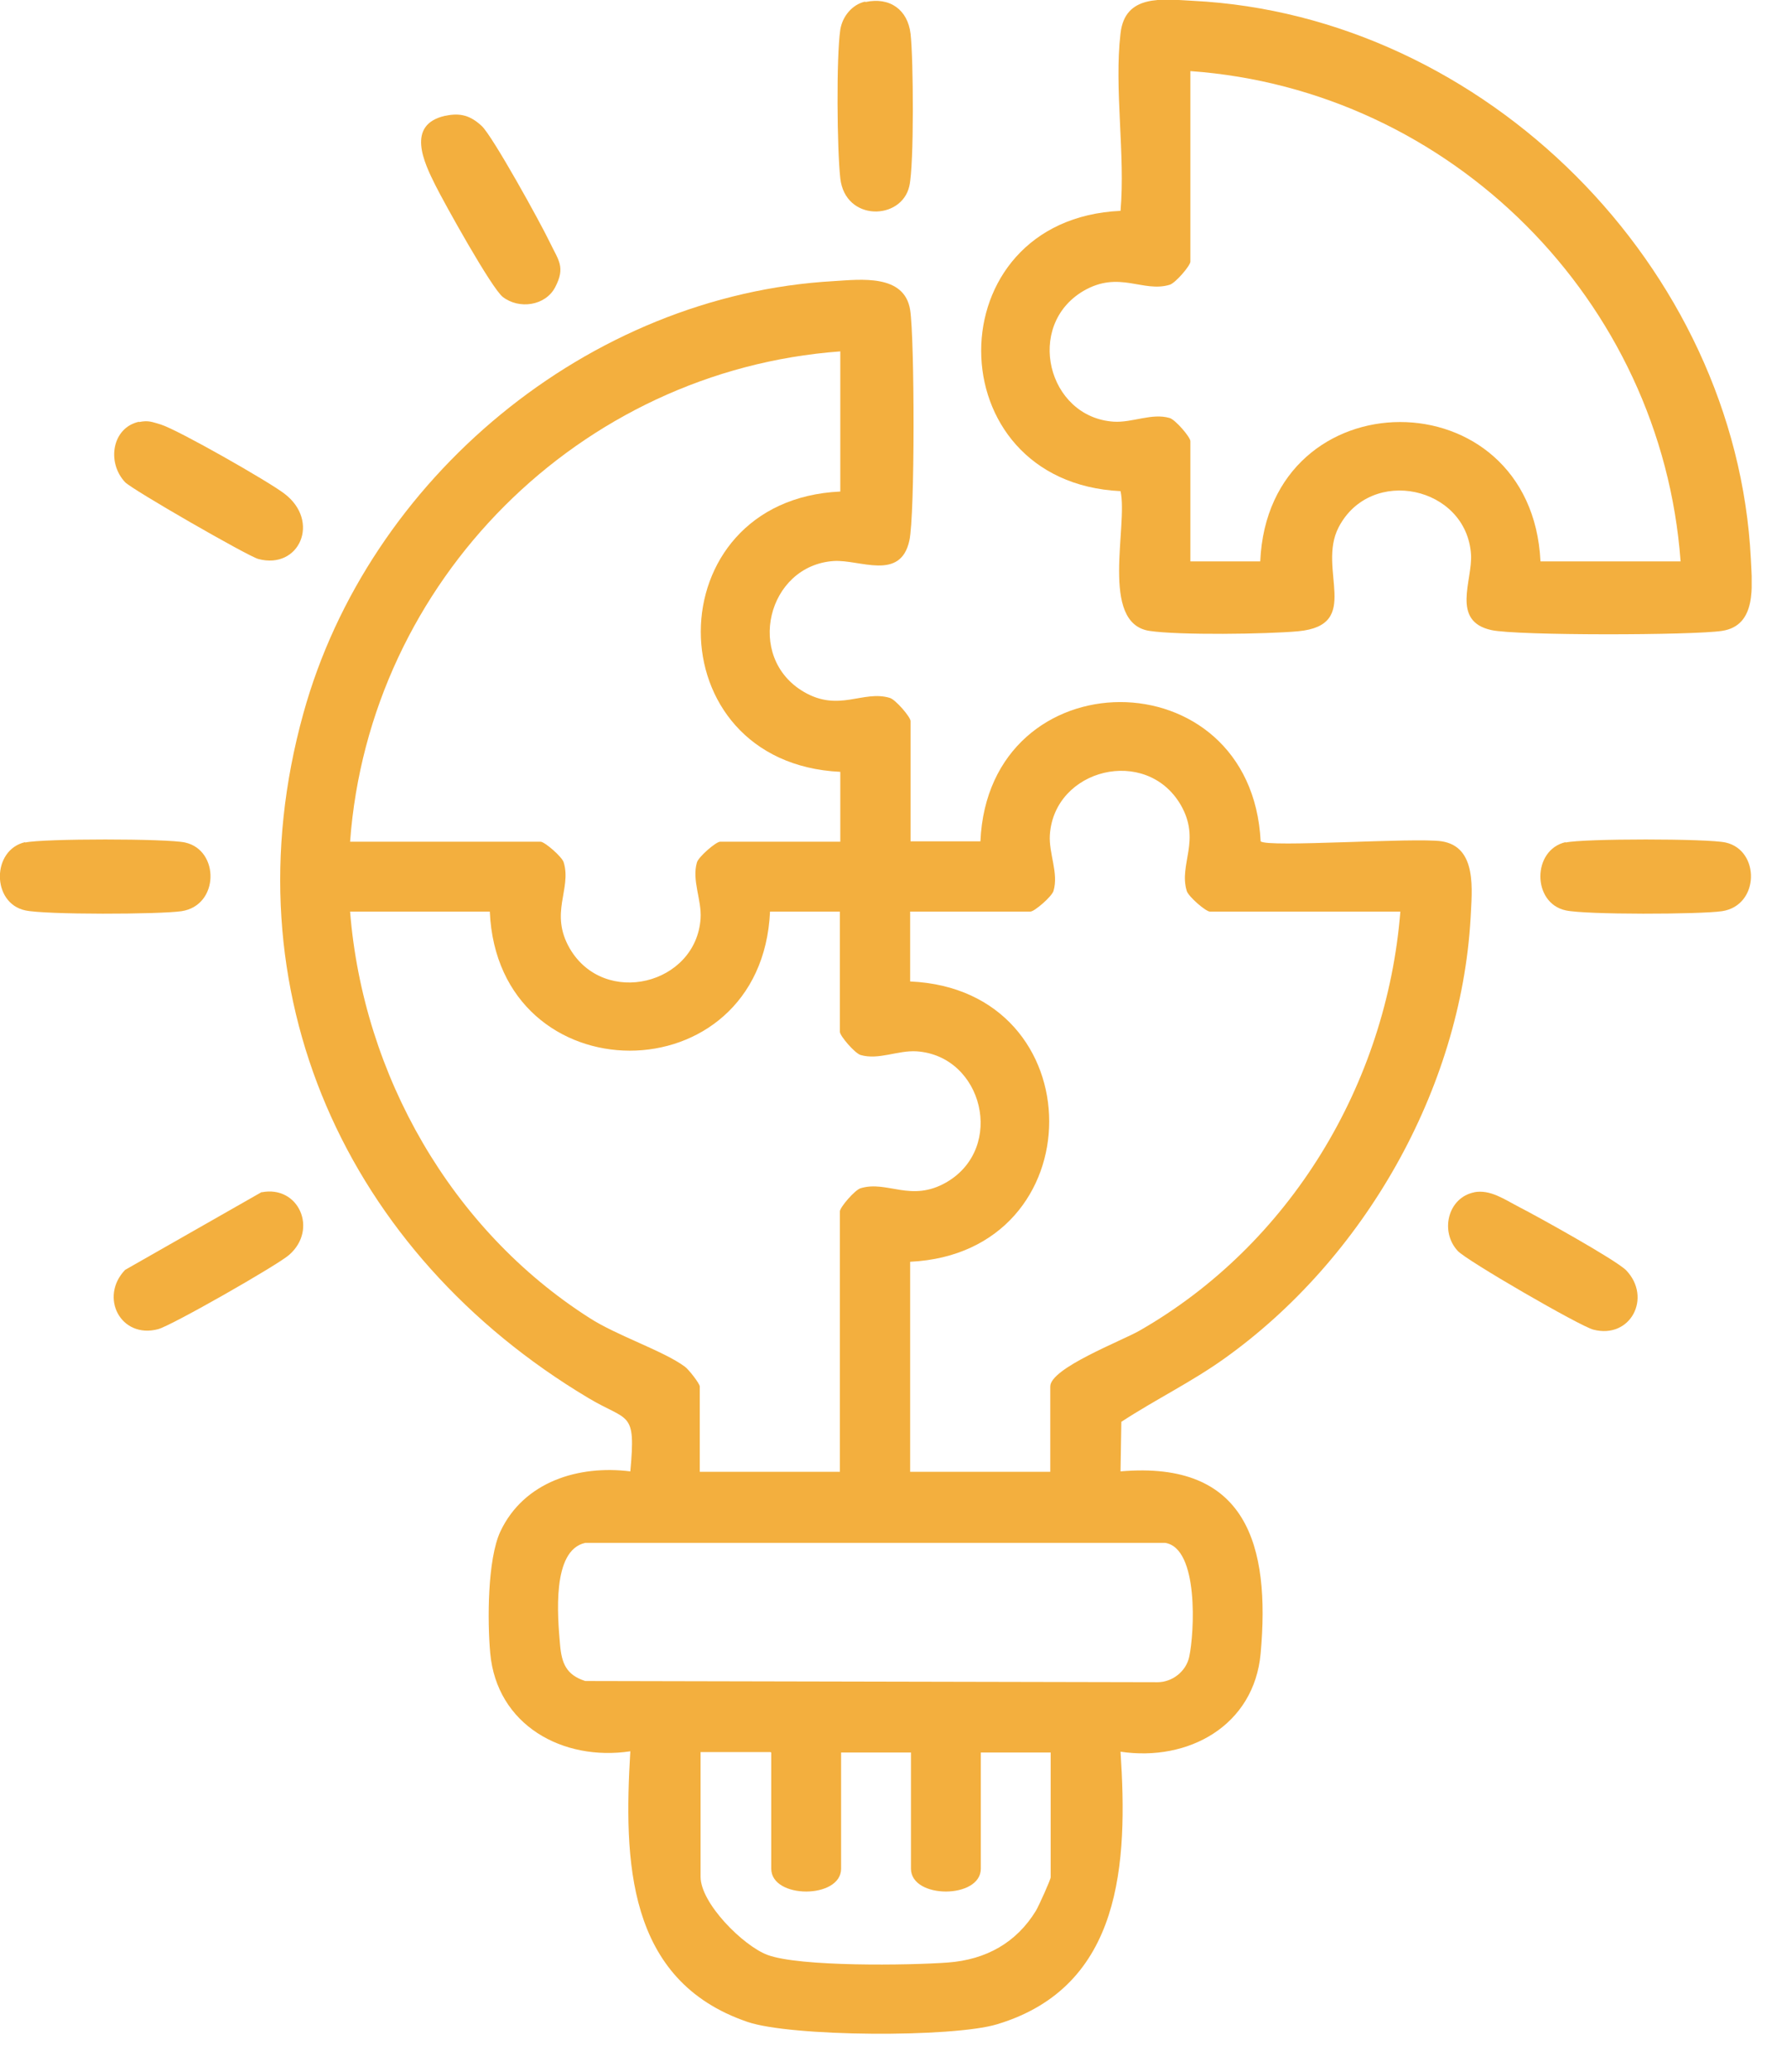
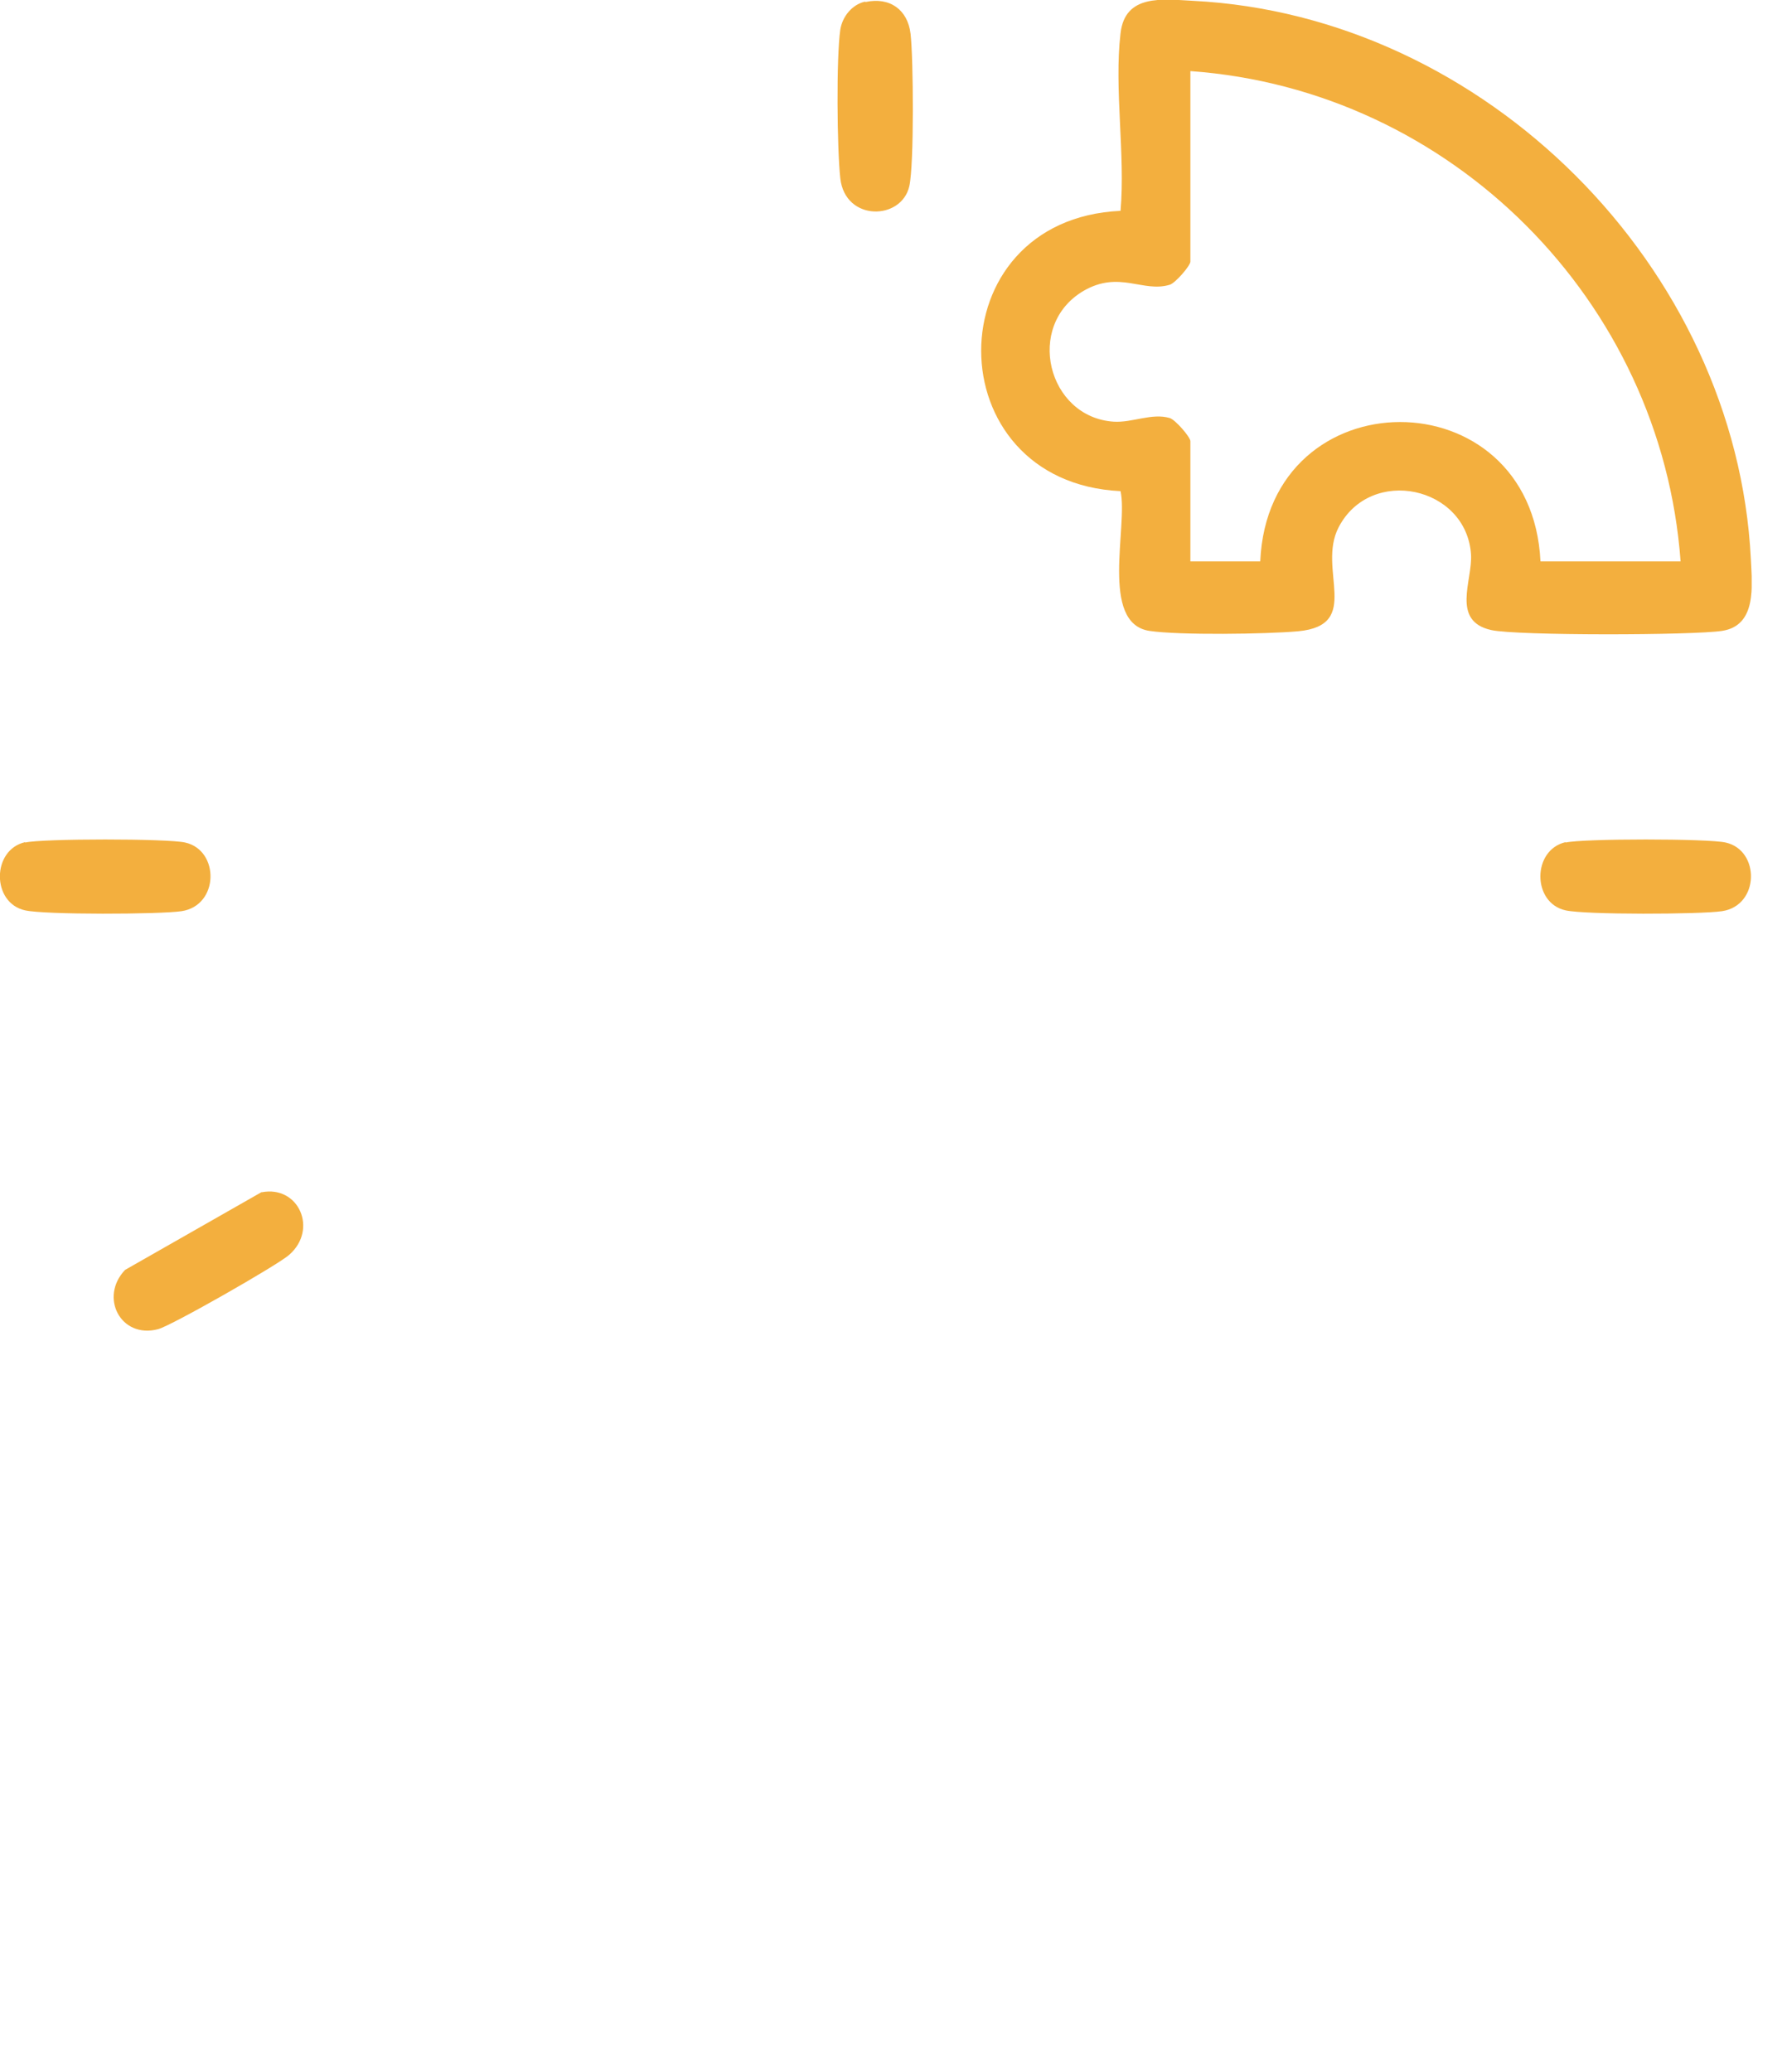
<svg xmlns="http://www.w3.org/2000/svg" width="44" height="51" viewBox="0 0 44 51" fill="none">
  <g clip-path="url(#clip0_6_63)">
-     <path d="M22.42 20.71H24.14C24.34 16.15 30.81 16.13 31.04 20.71C31.2 20.87 34.84 20.61 35.5 20.71C36.38 20.85 36.24 21.92 36.21 22.59C35.97 26.83 33.57 31 30.15 33.44C29.34 34.02 28.45 34.45 27.61 35L27.59 36.22C30.7 35.95 31.28 38.04 31.04 40.7C30.88 42.48 29.26 43.37 27.59 43.12C27.77 45.85 27.64 48.9 24.55 49.83C23.46 50.16 19.47 50.14 18.4 49.77C15.42 48.75 15.36 45.79 15.52 43.11C13.86 43.36 12.23 42.47 12.07 40.69C12 39.91 12 38.39 12.32 37.7C12.9 36.47 14.25 36.06 15.52 36.22C15.66 34.7 15.48 35.01 14.48 34.41C8.54 30.86 5.57 24.41 7.47 17.56C9.07 11.78 14.48 7.26 20.53 6.92C21.19 6.88 22.27 6.74 22.41 7.63C22.52 8.34 22.53 12.69 22.39 13.31C22.17 14.31 21.17 13.77 20.53 13.81C18.89 13.92 18.34 16.18 19.79 17.03C20.66 17.54 21.25 16.98 21.91 17.18C22.05 17.22 22.42 17.65 22.42 17.75V20.71ZM20.69 8.65C14.27 9.12 9.09 14.3 8.62 20.72H13.31C13.41 20.72 13.84 21.09 13.88 21.23C14.08 21.89 13.52 22.47 14.03 23.35C14.88 24.8 17.14 24.24 17.25 22.61C17.28 22.15 17.03 21.67 17.16 21.23C17.2 21.09 17.63 20.72 17.73 20.72H20.69V19C16.1 18.78 16.12 12.31 20.69 12.1V8.65ZM34.48 22.44H29.79C29.69 22.44 29.26 22.07 29.22 21.93C29.02 21.27 29.58 20.69 29.07 19.81C28.22 18.36 25.96 18.92 25.85 20.55C25.82 21.01 26.07 21.49 25.94 21.93C25.9 22.07 25.47 22.44 25.37 22.44H22.41V24.16C26.97 24.36 26.98 30.84 22.41 31.06V36.23H25.86V34.13C25.86 33.68 27.61 33.01 28.05 32.76C31.76 30.64 34.14 26.69 34.48 22.44ZM12.07 22.44H8.62C8.94 26.46 11.11 30.27 14.51 32.44C15.19 32.88 16.33 33.25 16.86 33.64C16.95 33.7 17.23 34.06 17.23 34.13V36.23H20.68V29.82C20.68 29.72 21.05 29.29 21.19 29.25C21.85 29.05 22.43 29.61 23.31 29.1C24.76 28.25 24.2 25.99 22.57 25.88C22.11 25.85 21.63 26.1 21.19 25.97C21.05 25.93 20.68 25.5 20.68 25.4V22.44H18.96C18.75 27.01 12.26 27 12.06 22.44H12.07ZM14.41 37.98C13.58 38.16 13.73 39.8 13.79 40.49C13.83 40.94 13.94 41.23 14.41 41.38L28.5 41.41C28.86 41.41 29.2 41.15 29.28 40.79C29.41 40.2 29.52 38.11 28.69 37.98H14.41ZM18.97 43.13H17.25V46.2C17.25 46.85 18.29 47.89 18.89 48.12C19.68 48.42 22.4 48.38 23.34 48.31C24.28 48.24 25.03 47.82 25.51 47.03C25.58 46.91 25.87 46.27 25.87 46.21V43.14H24.15V46C24.15 46.75 22.43 46.75 22.43 46V43.14H20.71V46C20.71 46.75 18.99 46.75 18.99 46V43.14L18.97 43.13Z" fill="#F3AF3E" />
    <path d="M27.59 12.09C23.02 11.87 23.01 5.4 27.59 5.19C27.71 3.81 27.43 2.17 27.59 0.82C27.7 -0.15 28.62 -0.02 29.37 0.02C36.56 0.38 42.75 6.57 43.11 13.76C43.14 14.42 43.26 15.4 42.4 15.53C41.69 15.64 37.34 15.65 36.72 15.51C35.72 15.29 36.26 14.29 36.22 13.65C36.11 11.97 33.75 11.46 32.96 12.98C32.42 14.02 33.56 15.39 31.96 15.54C31.18 15.61 29.03 15.64 28.3 15.53C27.07 15.34 27.78 12.94 27.59 12.09ZM41.38 13.82C40.91 7.4 35.73 2.21 29.31 1.75V6.44C29.31 6.54 28.94 6.97 28.8 7.01C28.14 7.21 27.56 6.65 26.68 7.16C25.23 8.01 25.79 10.27 27.42 10.38C27.88 10.41 28.36 10.16 28.8 10.29C28.94 10.33 29.31 10.76 29.31 10.86V13.82H31.03C31.23 9.25 37.71 9.24 37.93 13.82H41.38Z" fill="#F3AF3E" />
    <path d="M21.31 0.05C21.91 -0.08 22.35 0.24 22.42 0.83C22.49 1.42 22.51 4.05 22.39 4.58C22.2 5.43 20.81 5.46 20.69 4.39C20.61 3.68 20.59 1.41 20.69 0.73C20.74 0.41 20.98 0.11 21.3 0.04L21.31 0.05Z" fill="#F3AF3E" />
    <path d="M0.62 20.74C1.05 20.64 4.13 20.64 4.56 20.74C5.41 20.93 5.4 22.29 4.47 22.43C3.93 22.51 1.11 22.52 0.62 22.41C-0.21 22.23 -0.21 20.92 0.62 20.73V20.74Z" fill="#F3AF3E" />
    <path d="M38.55 20.74C38.98 20.64 42.06 20.64 42.49 20.74C43.34 20.93 43.33 22.29 42.4 22.43C41.86 22.51 39.04 22.52 38.55 22.41C37.72 22.23 37.72 20.92 38.55 20.73V20.74Z" fill="#F3AF3E" />
-     <path d="M3.42 10.39C3.66 10.34 3.75 10.39 3.96 10.45C4.38 10.58 6.61 11.85 7 12.15C7.9 12.83 7.37 14.03 6.36 13.76C6.1 13.69 3.25 12.05 3.08 11.87C2.62 11.38 2.76 10.52 3.43 10.38L3.42 10.39Z" fill="#F3AF3E" />
    <path d="M6.44 29.35C7.35 29.17 7.84 30.26 7.12 30.89C6.84 31.14 4.21 32.64 3.89 32.72C2.97 32.96 2.44 31.93 3.08 31.26L6.45 29.34L6.44 29.35Z" fill="#F3AF3E" />
-     <path d="M36.29 29.35C36.69 29.27 37.05 29.53 37.4 29.71C37.85 29.94 39.78 31.01 40.04 31.27C40.68 31.94 40.15 32.97 39.23 32.73C38.91 32.65 36.09 31.02 35.89 30.79C35.45 30.31 35.65 29.48 36.3 29.35H36.29Z" fill="#F3AF3E" />
-     <path d="M10.97 2.85C11.34 2.77 11.59 2.85 11.86 3.1C12.13 3.35 13.31 5.49 13.53 5.95C13.75 6.41 13.93 6.57 13.67 7.07C13.43 7.53 12.78 7.62 12.38 7.31C12.1 7.09 10.94 5 10.72 4.56C10.44 4 9.99 3.07 10.96 2.85H10.97Z" fill="#F3AF3E" />
  </g>
  <defs>
    <clipPath id="clip0_6_63">
      <rect width="43.13" height="50.07" fill="white" />
    </clipPath>
  </defs>
</svg>